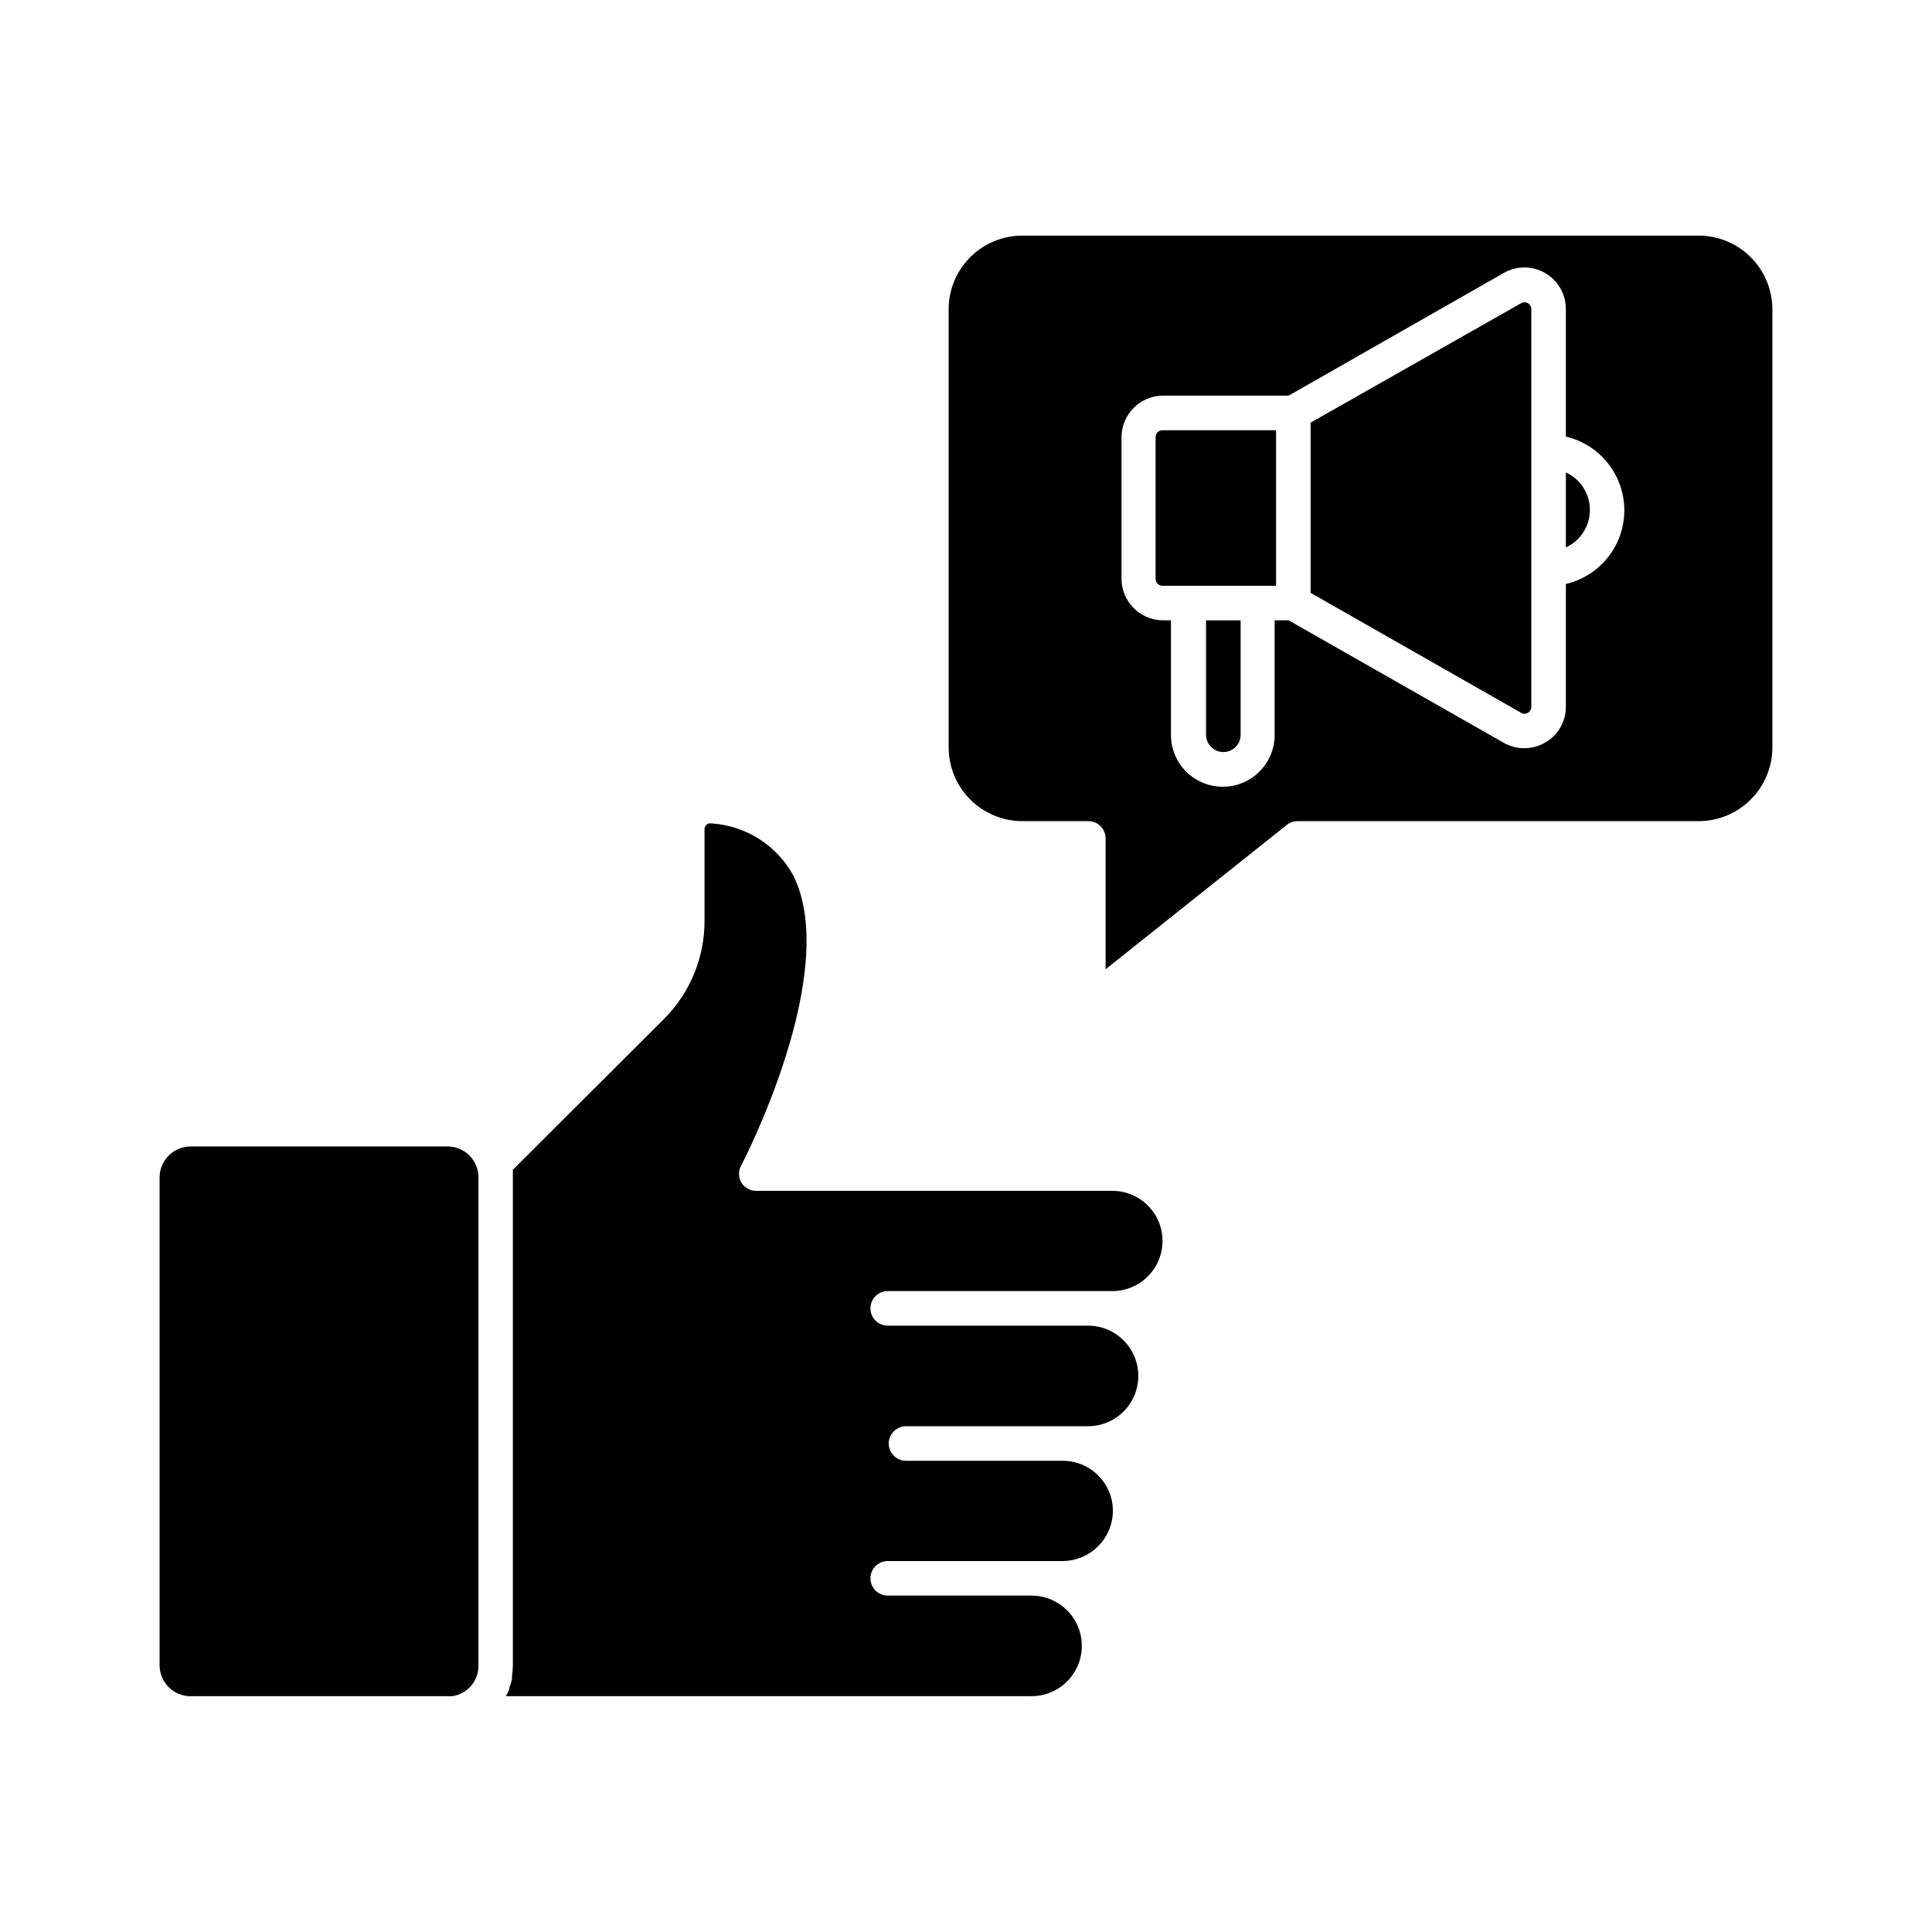
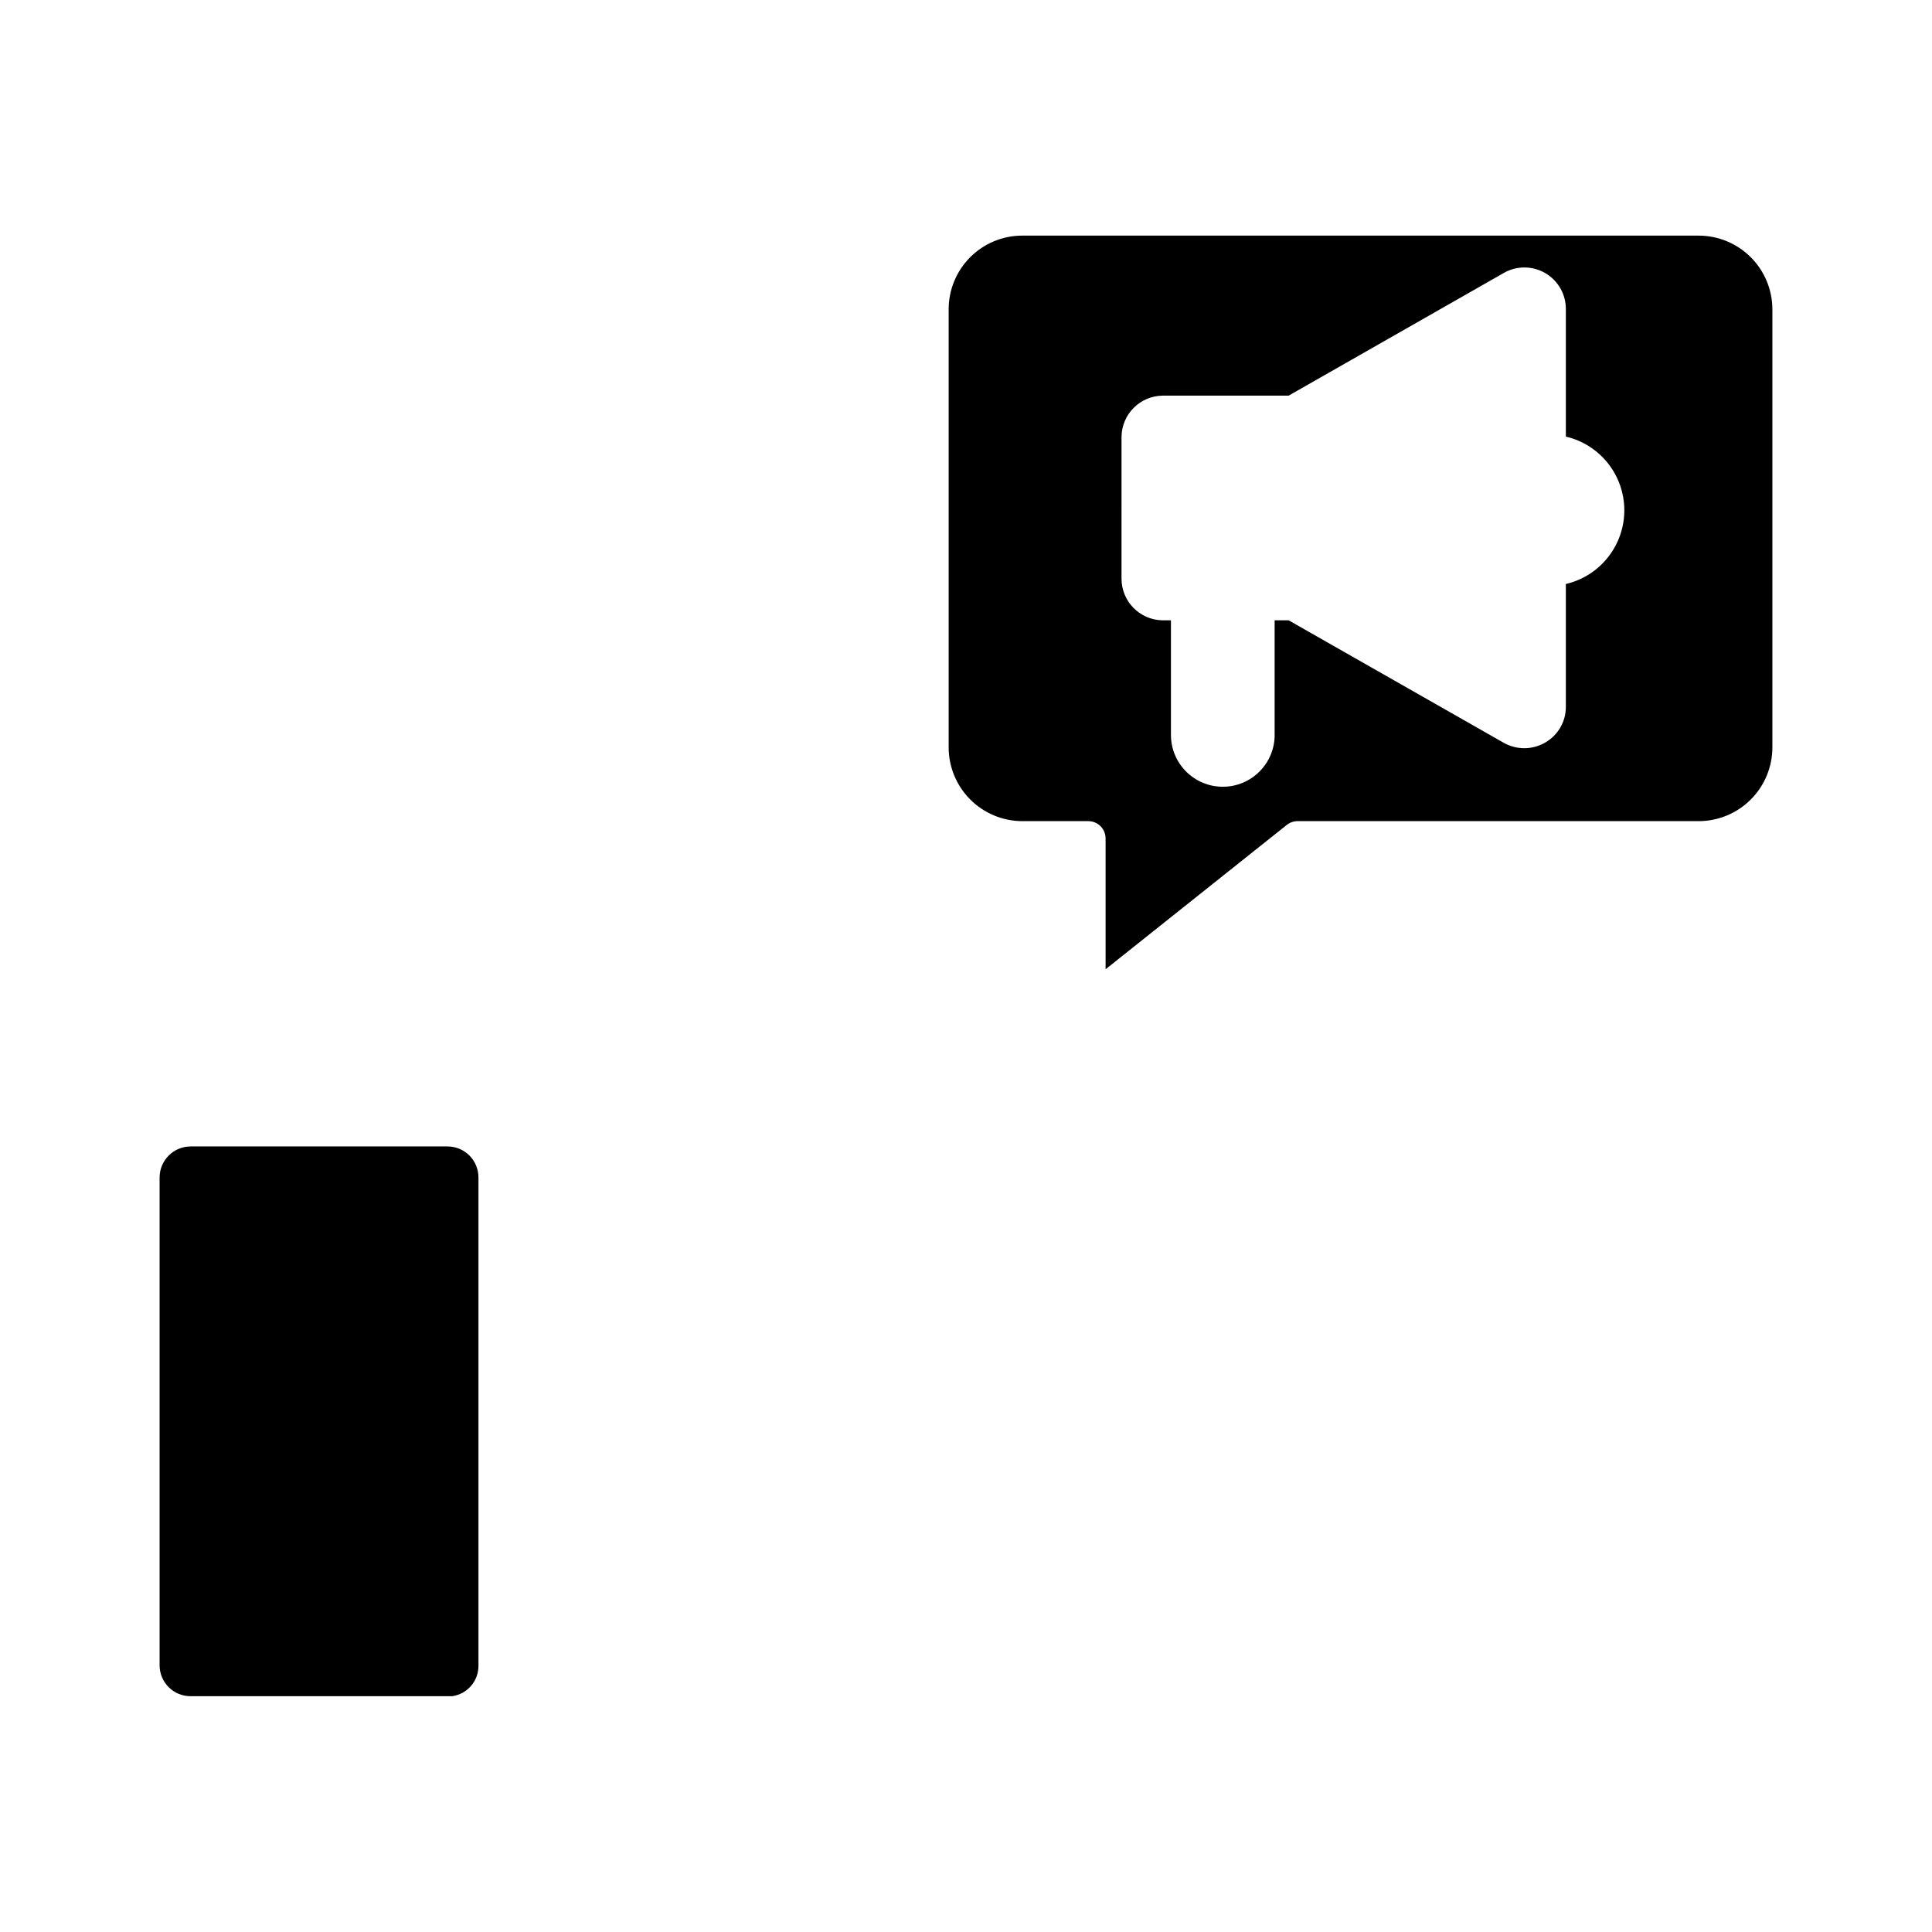
<svg xmlns="http://www.w3.org/2000/svg" fill="#000000" width="800px" height="800px" version="1.1" viewBox="144 144 512 512">
  <g>
    <path d="m485 362.62c0.809-0.648 1.809-1 2.84-1.008h106.3c5.188 0 10.16-2.059 13.828-5.727 3.668-3.668 5.731-8.645 5.731-13.832v-116.1c-0.016-5.18-2.078-10.145-5.746-13.801-3.668-3.656-8.633-5.711-13.812-5.711h-179.27c-5.164 0.012-10.117 2.07-13.766 5.731-3.648 3.656-5.699 8.613-5.699 13.781v116.1c0 5.18 2.055 10.148 5.711 13.816 3.66 3.664 8.621 5.731 13.801 5.742h17.496c1.215 0 2.379 0.484 3.238 1.34 0.859 0.859 1.34 2.027 1.34 3.242v34.672zm-43.785-102.87c0.074-5.992 4.91-10.828 10.902-10.902h33.391l57.023-32.52h-0.004c3.414-1.949 7.606-1.926 11 0.059s5.469 5.629 5.441 9.562v33.754c5.922 1.383 10.895 5.379 13.523 10.859 2.629 5.484 2.629 11.863 0 17.348-2.629 5.481-7.602 9.477-13.523 10.859v32.52c0.023 3.91-2.059 7.535-5.449 9.48-1.68 0.988-3.594 1.508-5.543 1.512-1.906 0.004-3.785-0.488-5.449-1.418l-57.023-32.473h-3.711v30.367l0.004-0.004c0 7.59-6.152 13.742-13.742 13.742s-13.742-6.152-13.742-13.742v-30.363h-2.336 0.004c-5.992-0.152-10.766-5.051-10.766-11.039z" />
-     <path d="m379.25 557.69h46.398c7.312-0.051 13.23-5.969 13.281-13.281 0-7.336-5.945-13.285-13.281-13.285h-41.543c-2.531 0-4.578-2.051-4.578-4.578 0-2.531 2.047-4.582 4.578-4.582h48.227c7.363 0 13.328-5.965 13.328-13.328 0-7.359-5.965-13.328-13.328-13.328h-53.082c-2.527 0-4.578-2.051-4.578-4.578 0-2.531 2.051-4.582 4.578-4.582h59.543c3.523 0 6.898-1.398 9.391-3.891 2.492-2.488 3.891-5.867 3.891-9.391 0-7.336-5.945-13.281-13.281-13.281h-94.398c-1.605 0.008-3.102-0.824-3.938-2.199-0.816-1.418-0.816-3.164 0-4.578 0.273-0.504 26.609-51.16 13.742-76.855-4.398-7.981-12.57-13.164-21.664-13.742-0.523-0.117-1.066 0.059-1.422 0.461-0.25 0.277-0.395 0.633-0.41 1.008v24.41c0.008 9.699-3.832 19.004-10.672 25.879l-40.121 40.031v2.062 129.29c-0.008 0.934-0.086 1.867-0.23 2.793v0.734c-0.16 0.812-0.391 1.609-0.688 2.379v0.273 0.004c-0.258 0.676-0.562 1.336-0.914 1.969h139.28c7.363 0 13.328-5.969 13.328-13.328 0-7.363-5.965-13.328-13.328-13.328h-38.105c-2.527 0-4.578-2.051-4.578-4.582 0-2.527 2.051-4.578 4.578-4.578z" />
-     <path d="m548.9 332.9c0.578-0.32 0.93-0.938 0.914-1.602v-105.34c0.016-0.664-0.336-1.281-0.914-1.605-0.551-0.328-1.238-0.328-1.789 0l-55.785 31.648v45.113l55.785 31.785c0.551 0.332 1.238 0.332 1.789 0z" />
-     <path d="m565.34 279.13c0-4.269-2.488-8.152-6.367-9.938v19.879c3.879-1.789 6.367-5.668 6.367-9.941z" />
-     <path d="m452.12 299.24h30.047l-0.004-41.223h-30.043c-0.496-0.012-0.973 0.176-1.328 0.52-0.352 0.348-0.551 0.82-0.551 1.312v37.602c0.012 0.488 0.215 0.949 0.57 1.285 0.352 0.332 0.82 0.516 1.309 0.504z" />
-     <path d="m463.62 338.72c0 2.527 2.051 4.578 4.578 4.578 2.531 0 4.582-2.051 4.582-4.578v-30.32h-9.16z" />
    <path d="m262.6 447.82h-68.062c-4.551 0-8.242 3.688-8.242 8.242v129.3c0.012 2.172 0.887 4.254 2.434 5.781 1.543 1.531 3.637 2.383 5.809 2.371h69.301-0.004c4.008-0.574 6.981-4.012 6.961-8.062v-129.39c0.012-2.184-0.844-4.277-2.383-5.828-1.539-1.547-3.633-2.414-5.812-2.414z" />
  </g>
</svg>